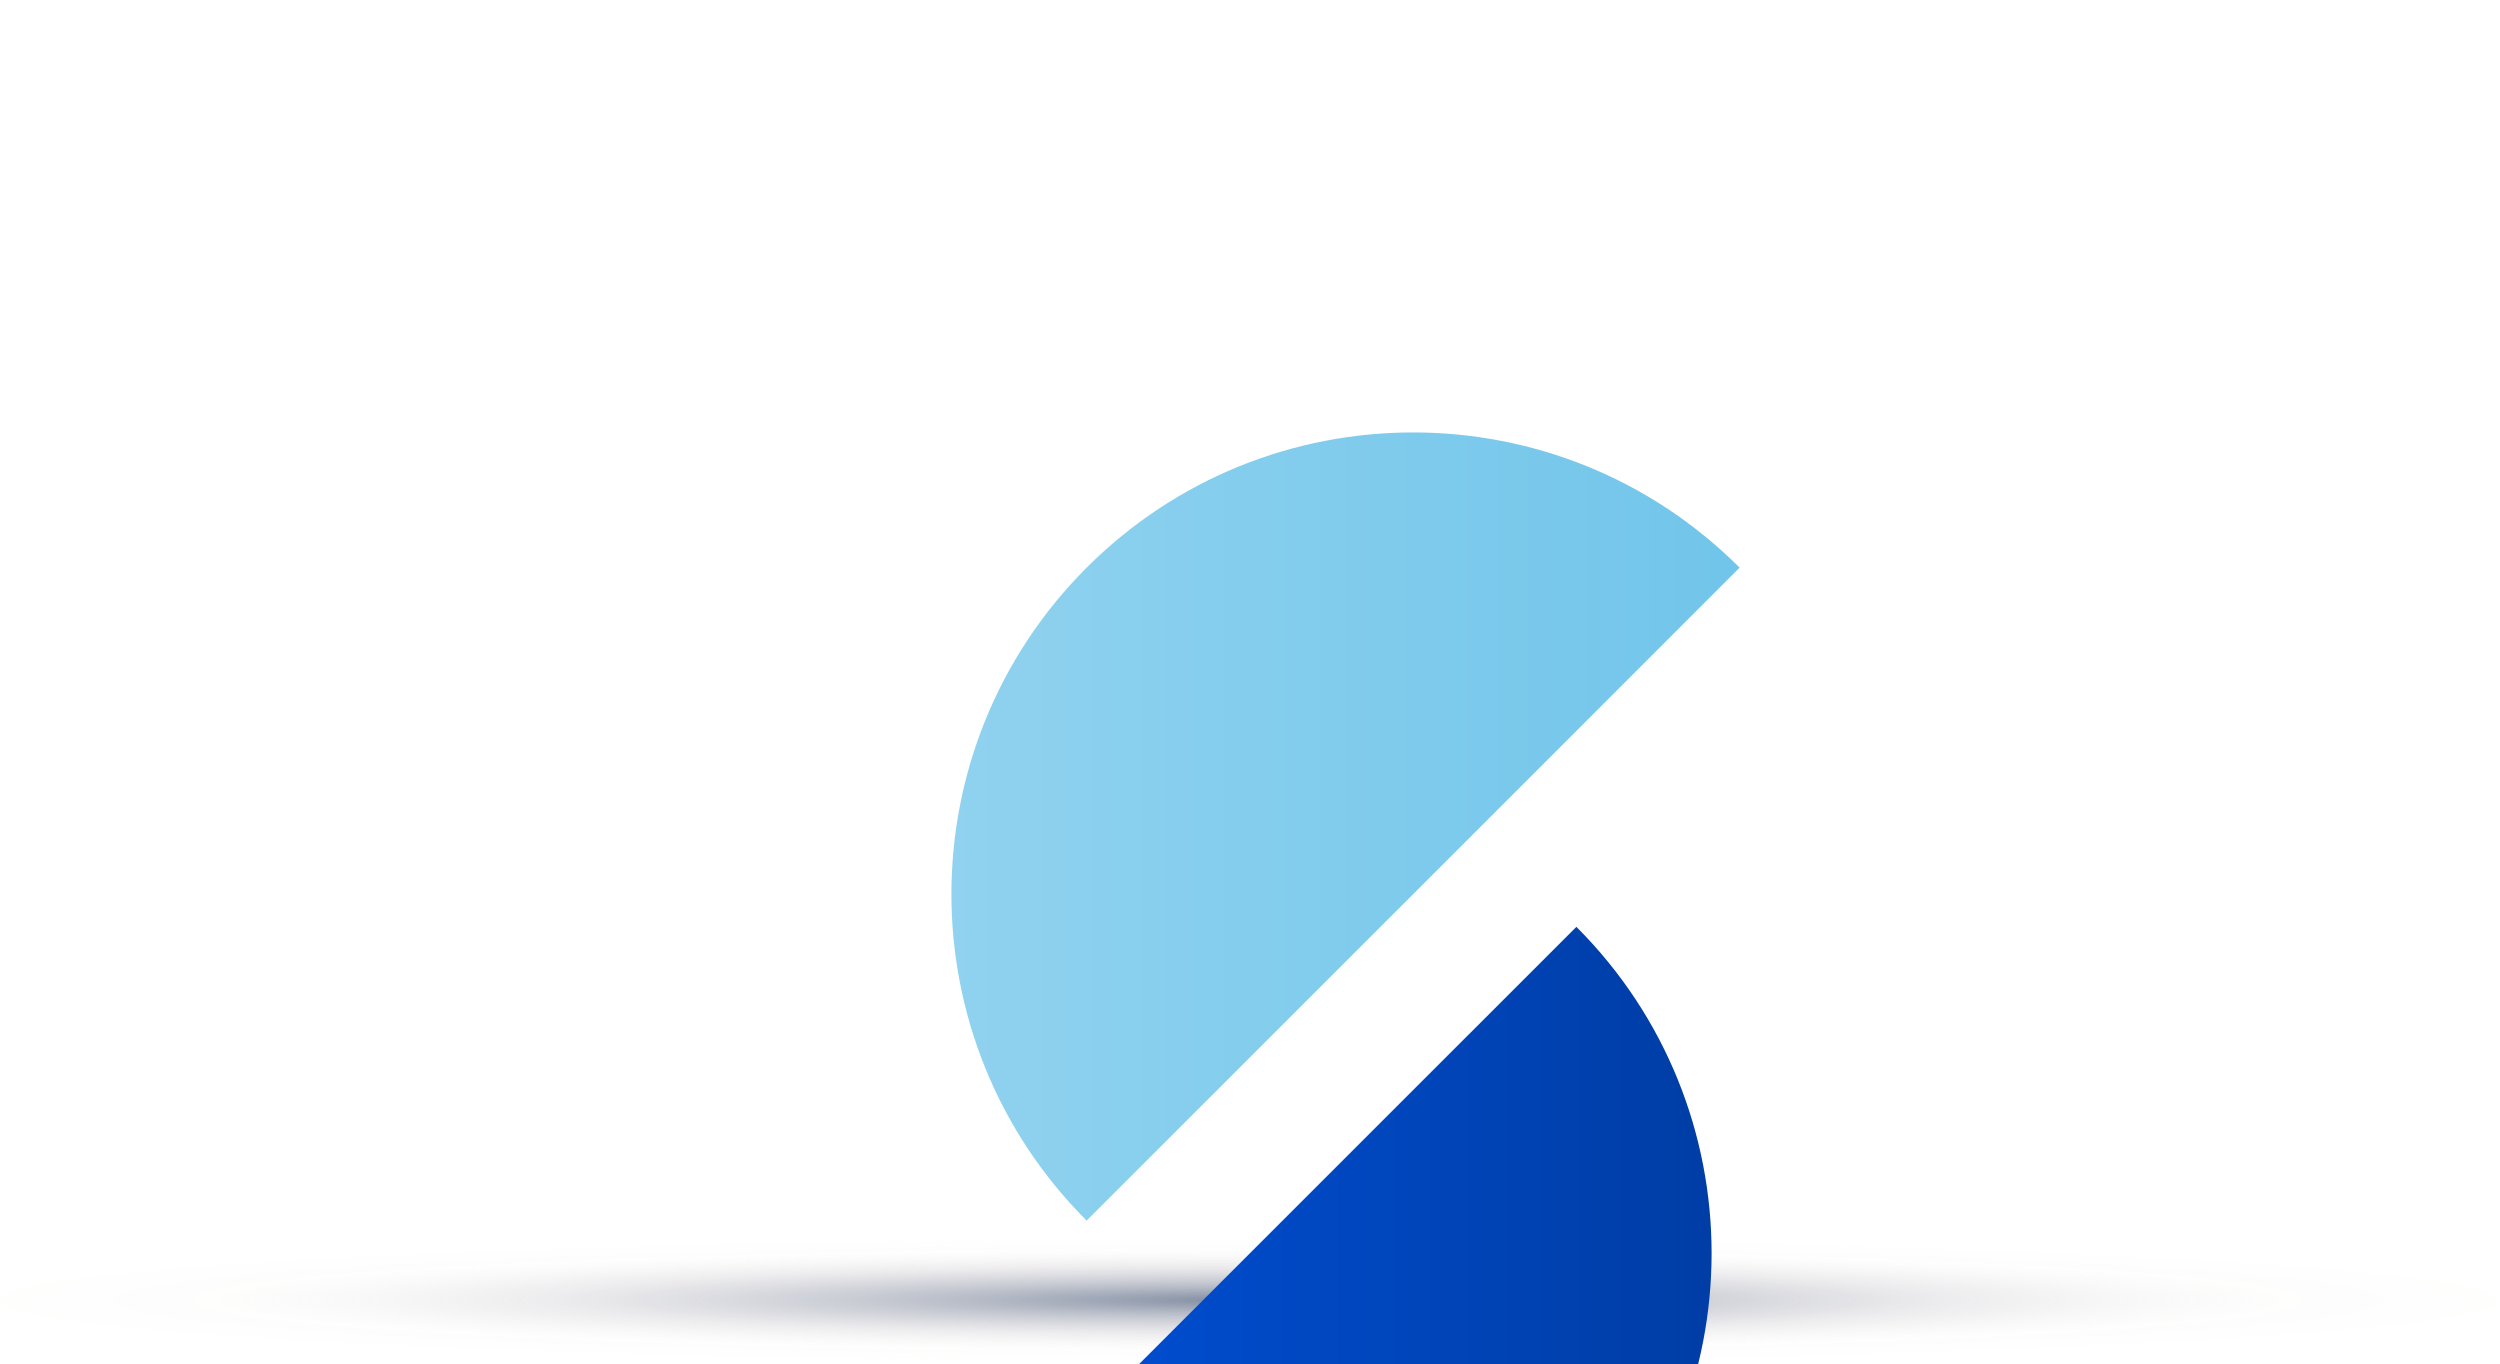
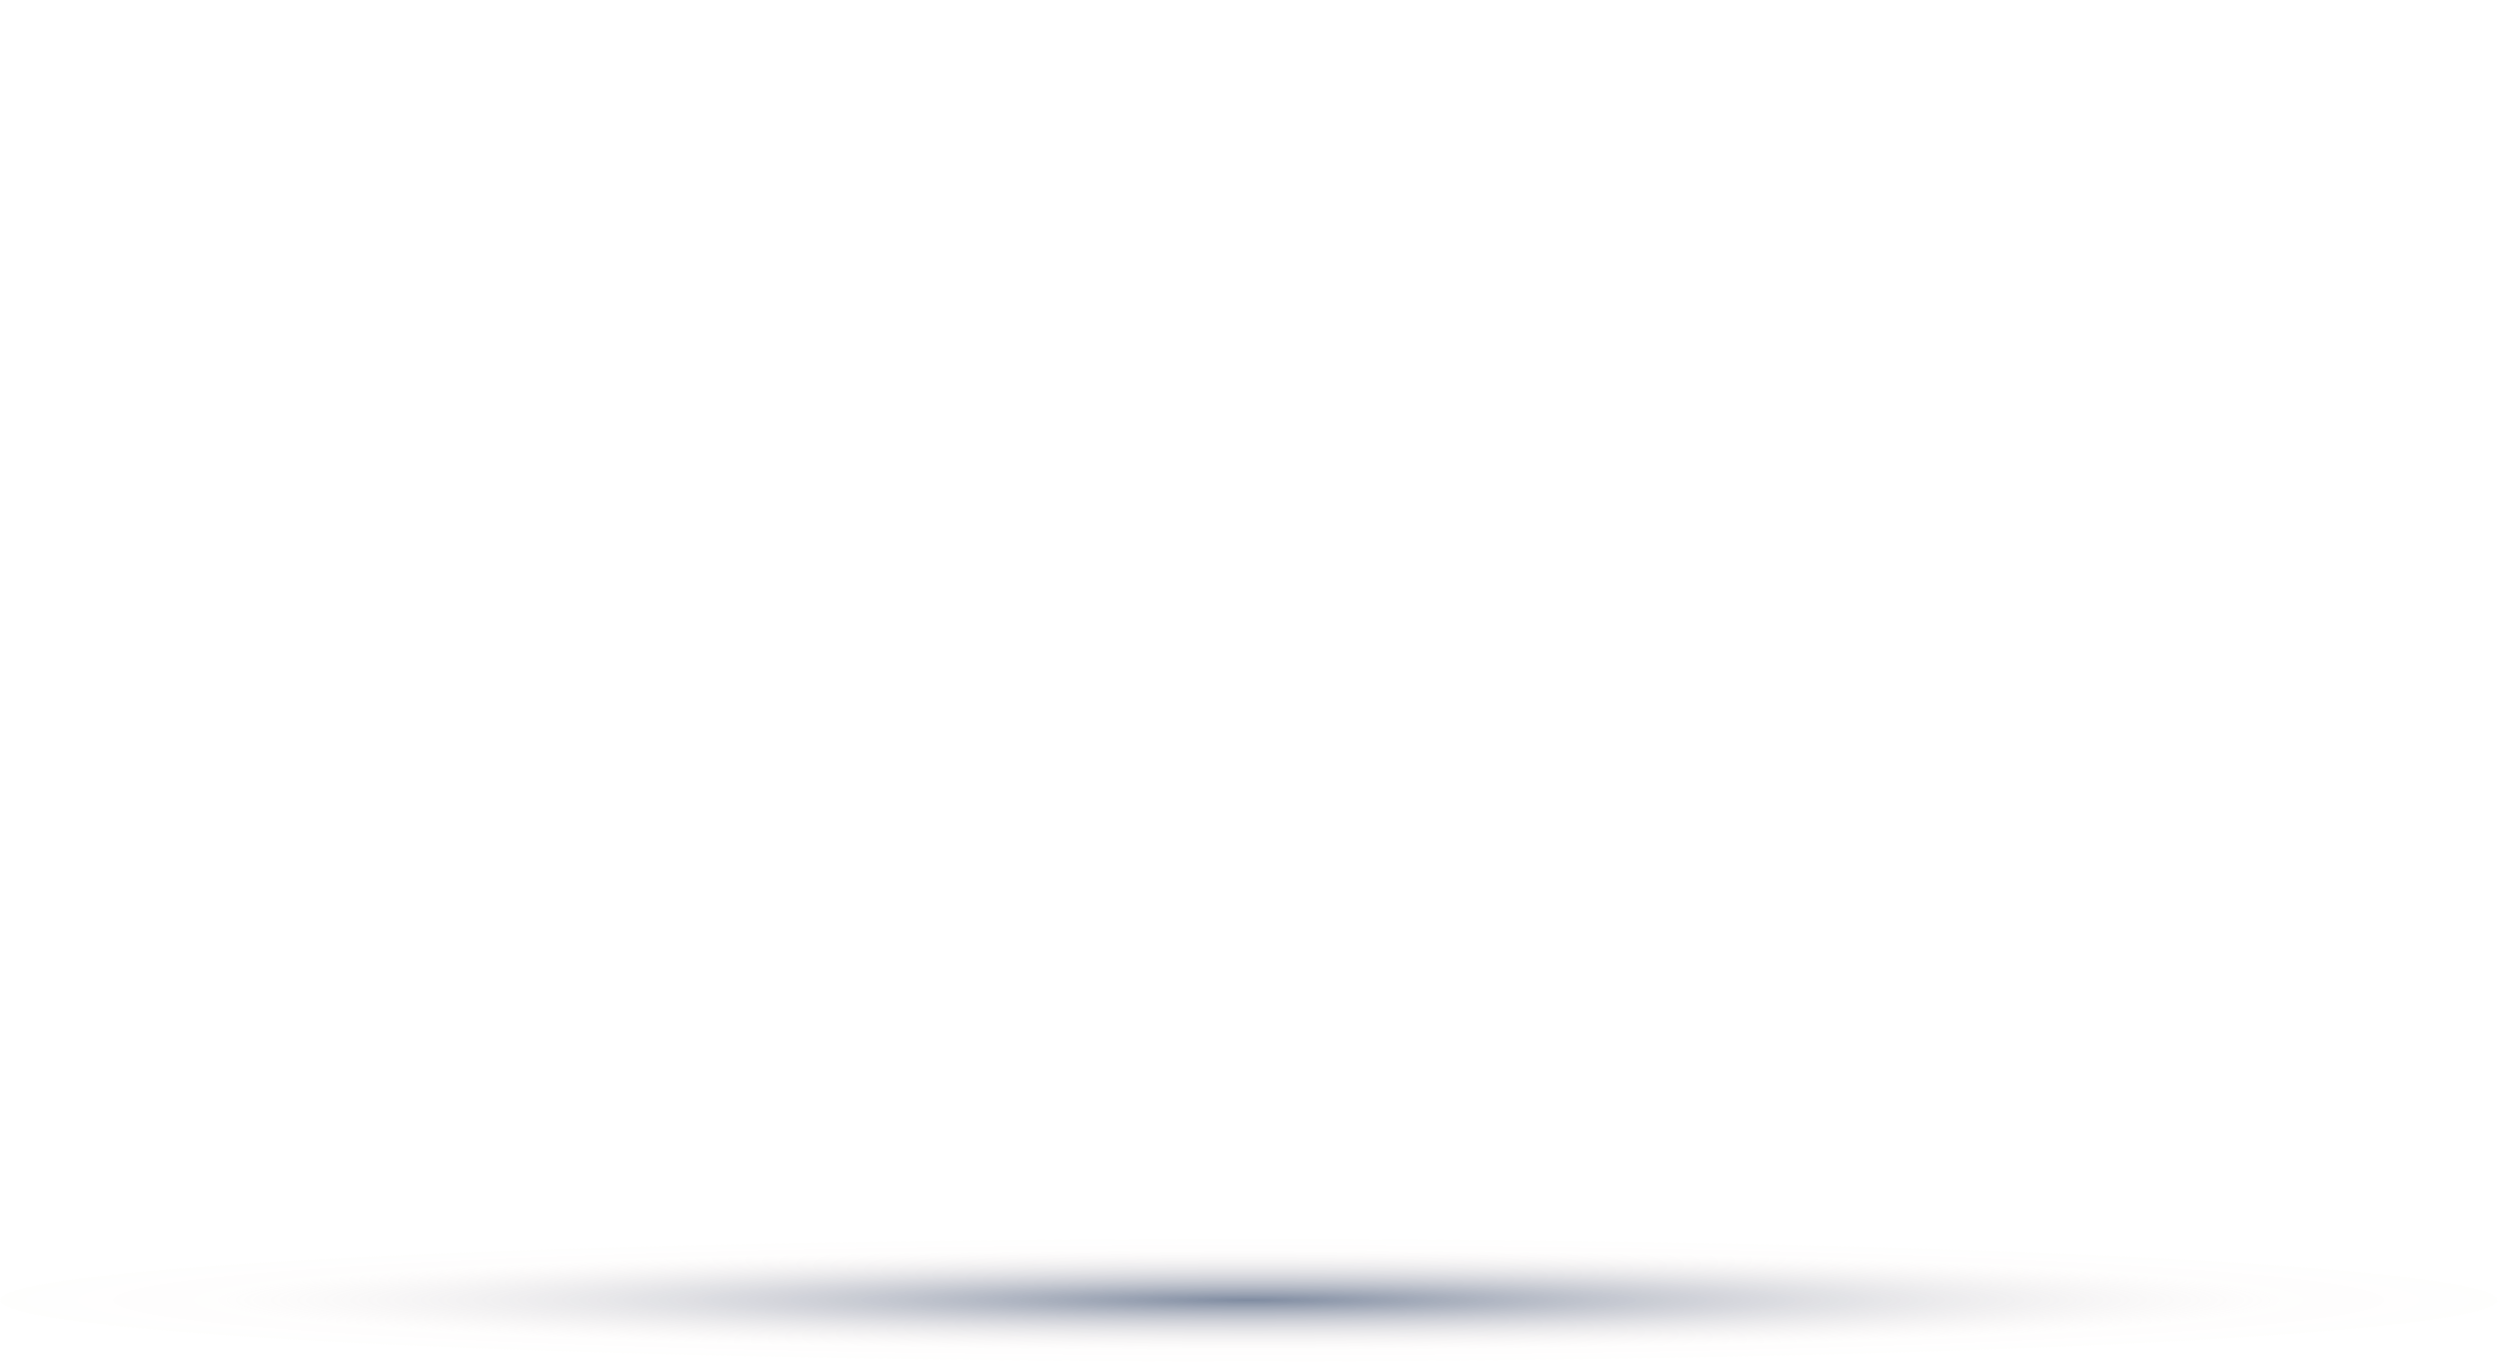
<svg xmlns="http://www.w3.org/2000/svg" width="100%" height="100%" viewBox="0 0 799 436" xml:space="preserve" style="fill-rule:evenodd;clip-rule:evenodd;stroke-linejoin:round;stroke-miterlimit:2;">
  <g transform="matrix(1,0,0,1,0,-24.295)">
    <ellipse cx="399.101" cy="439.831" rx="399.101" ry="19.532" style="fill:url(#_Radial1);" />
    <g transform="matrix(16.469,0,0,16.469,-545.271,-370.591)">
      <g transform="matrix(0.014,0,0,0.014,12.296,-215.125)">
-         <path d="M2766.63,19268.5C3016.57,19518.5 3421.79,19518.5 3671.73,19268.5C3921.66,19018.6 3921.66,18613.4 3671.73,18363.5L3219.18,18816L2766.63,19268.5Z" style="fill:url(#_Linear2);" />
-       </g>
+         </g>
      <g transform="matrix(0.014,0,0,0.014,12.296,-215.125)">
-         <path d="M2992.9,18770.7C2742.97,18520.8 2742.97,18115.6 2992.9,17865.6C3242.84,17615.7 3648.06,17615.7 3898,17865.6L3445.45,18318.2L2992.9,18770.7Z" style="fill:url(#_Linear3);" />
-       </g>
+         </g>
    </g>
  </g>
  <defs>
    <radialGradient id="_Radial1" cx="0" cy="0" r="1" gradientUnits="userSpaceOnUse" gradientTransform="matrix(798.203,0,0,39.064,399.101,439.831)">
      <stop offset="0" style="stop-color:rgb(0,25,68);stop-opacity:0.5" />
      <stop offset="0.41" style="stop-color:rgb(232,215,209);stop-opacity:0.04" />
      <stop offset="1" style="stop-color:white;stop-opacity:0" />
    </radialGradient>
    <linearGradient id="_Linear2" x1="0" y1="0" x2="1" y2="0" gradientUnits="userSpaceOnUse" gradientTransform="matrix(1092.55,0,0,1092.55,2766.63,18909.7)">
      <stop offset="0" style="stop-color:rgb(0,82,221);stop-opacity:1" />
      <stop offset="1" style="stop-color:rgb(0,61,165);stop-opacity:1" />
    </linearGradient>
    <linearGradient id="_Linear3" x1="0" y1="0" x2="1" y2="0" gradientUnits="userSpaceOnUse" gradientTransform="matrix(1092.55,0,0,1092.55,2805.45,18224.5)">
      <stop offset="0" style="stop-color:rgb(144,210,239);stop-opacity:1" />
      <stop offset="1" style="stop-color:rgb(113,197,234);stop-opacity:1" />
    </linearGradient>
  </defs>
</svg>